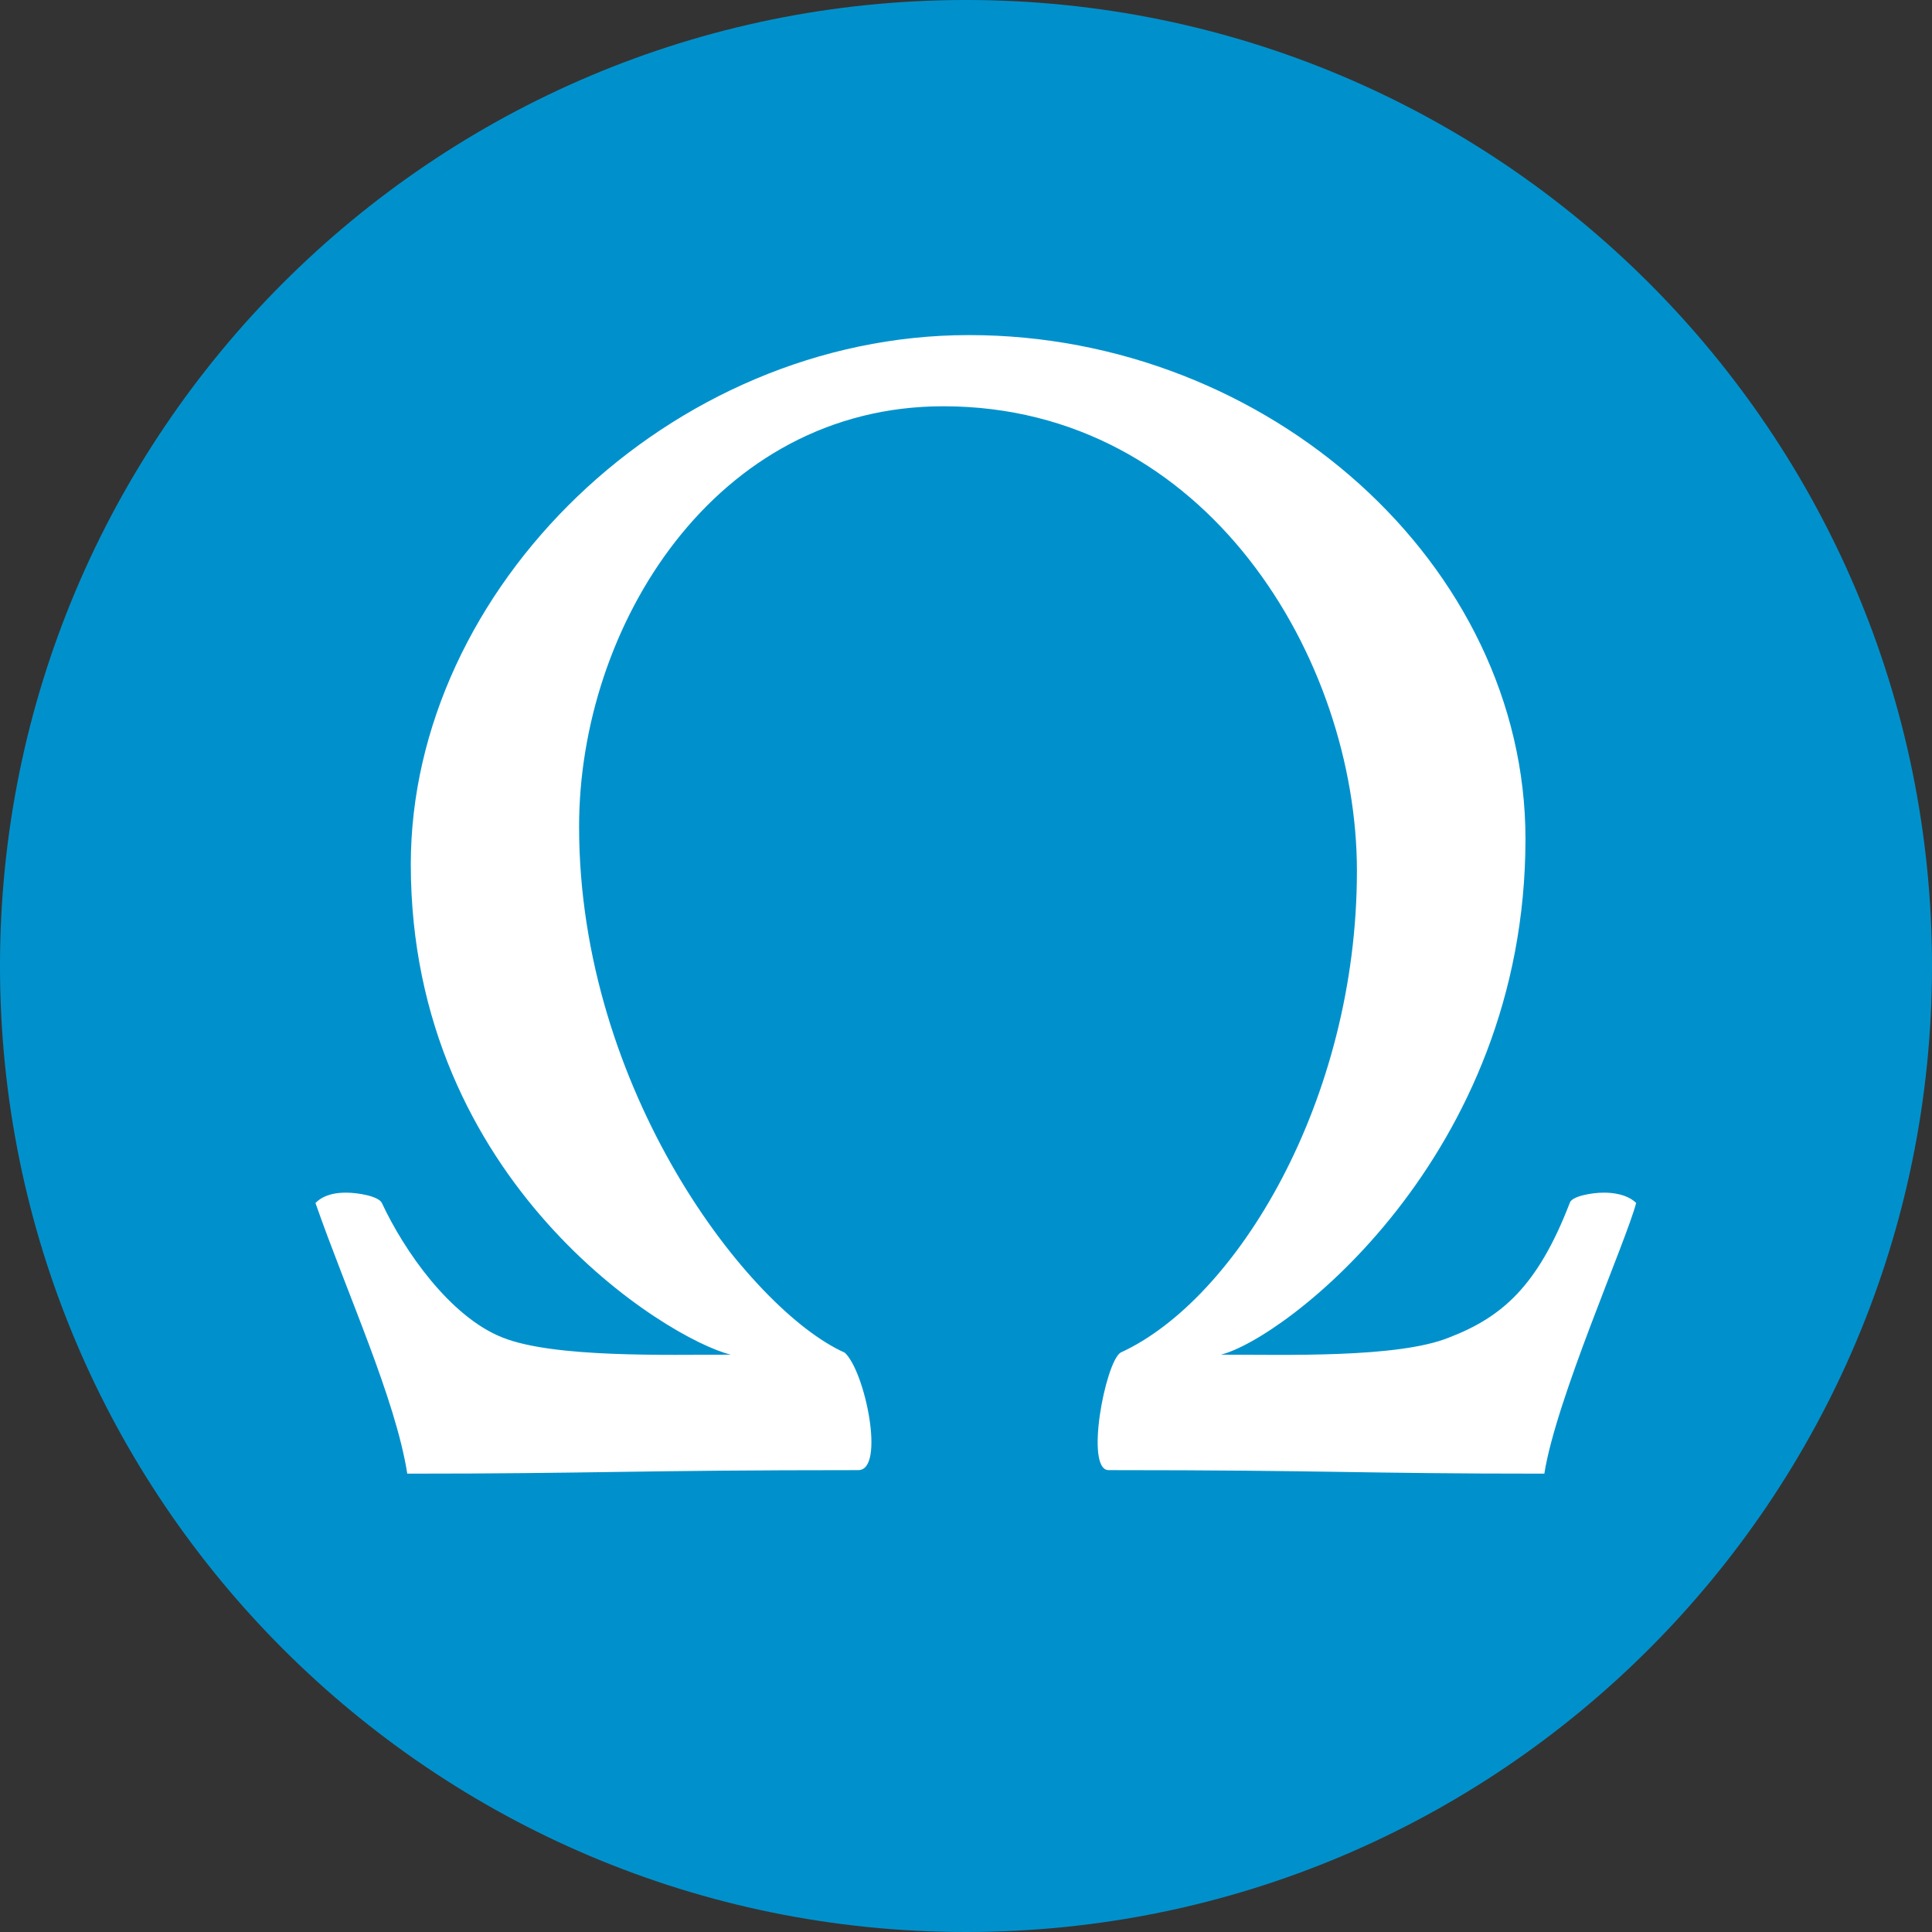
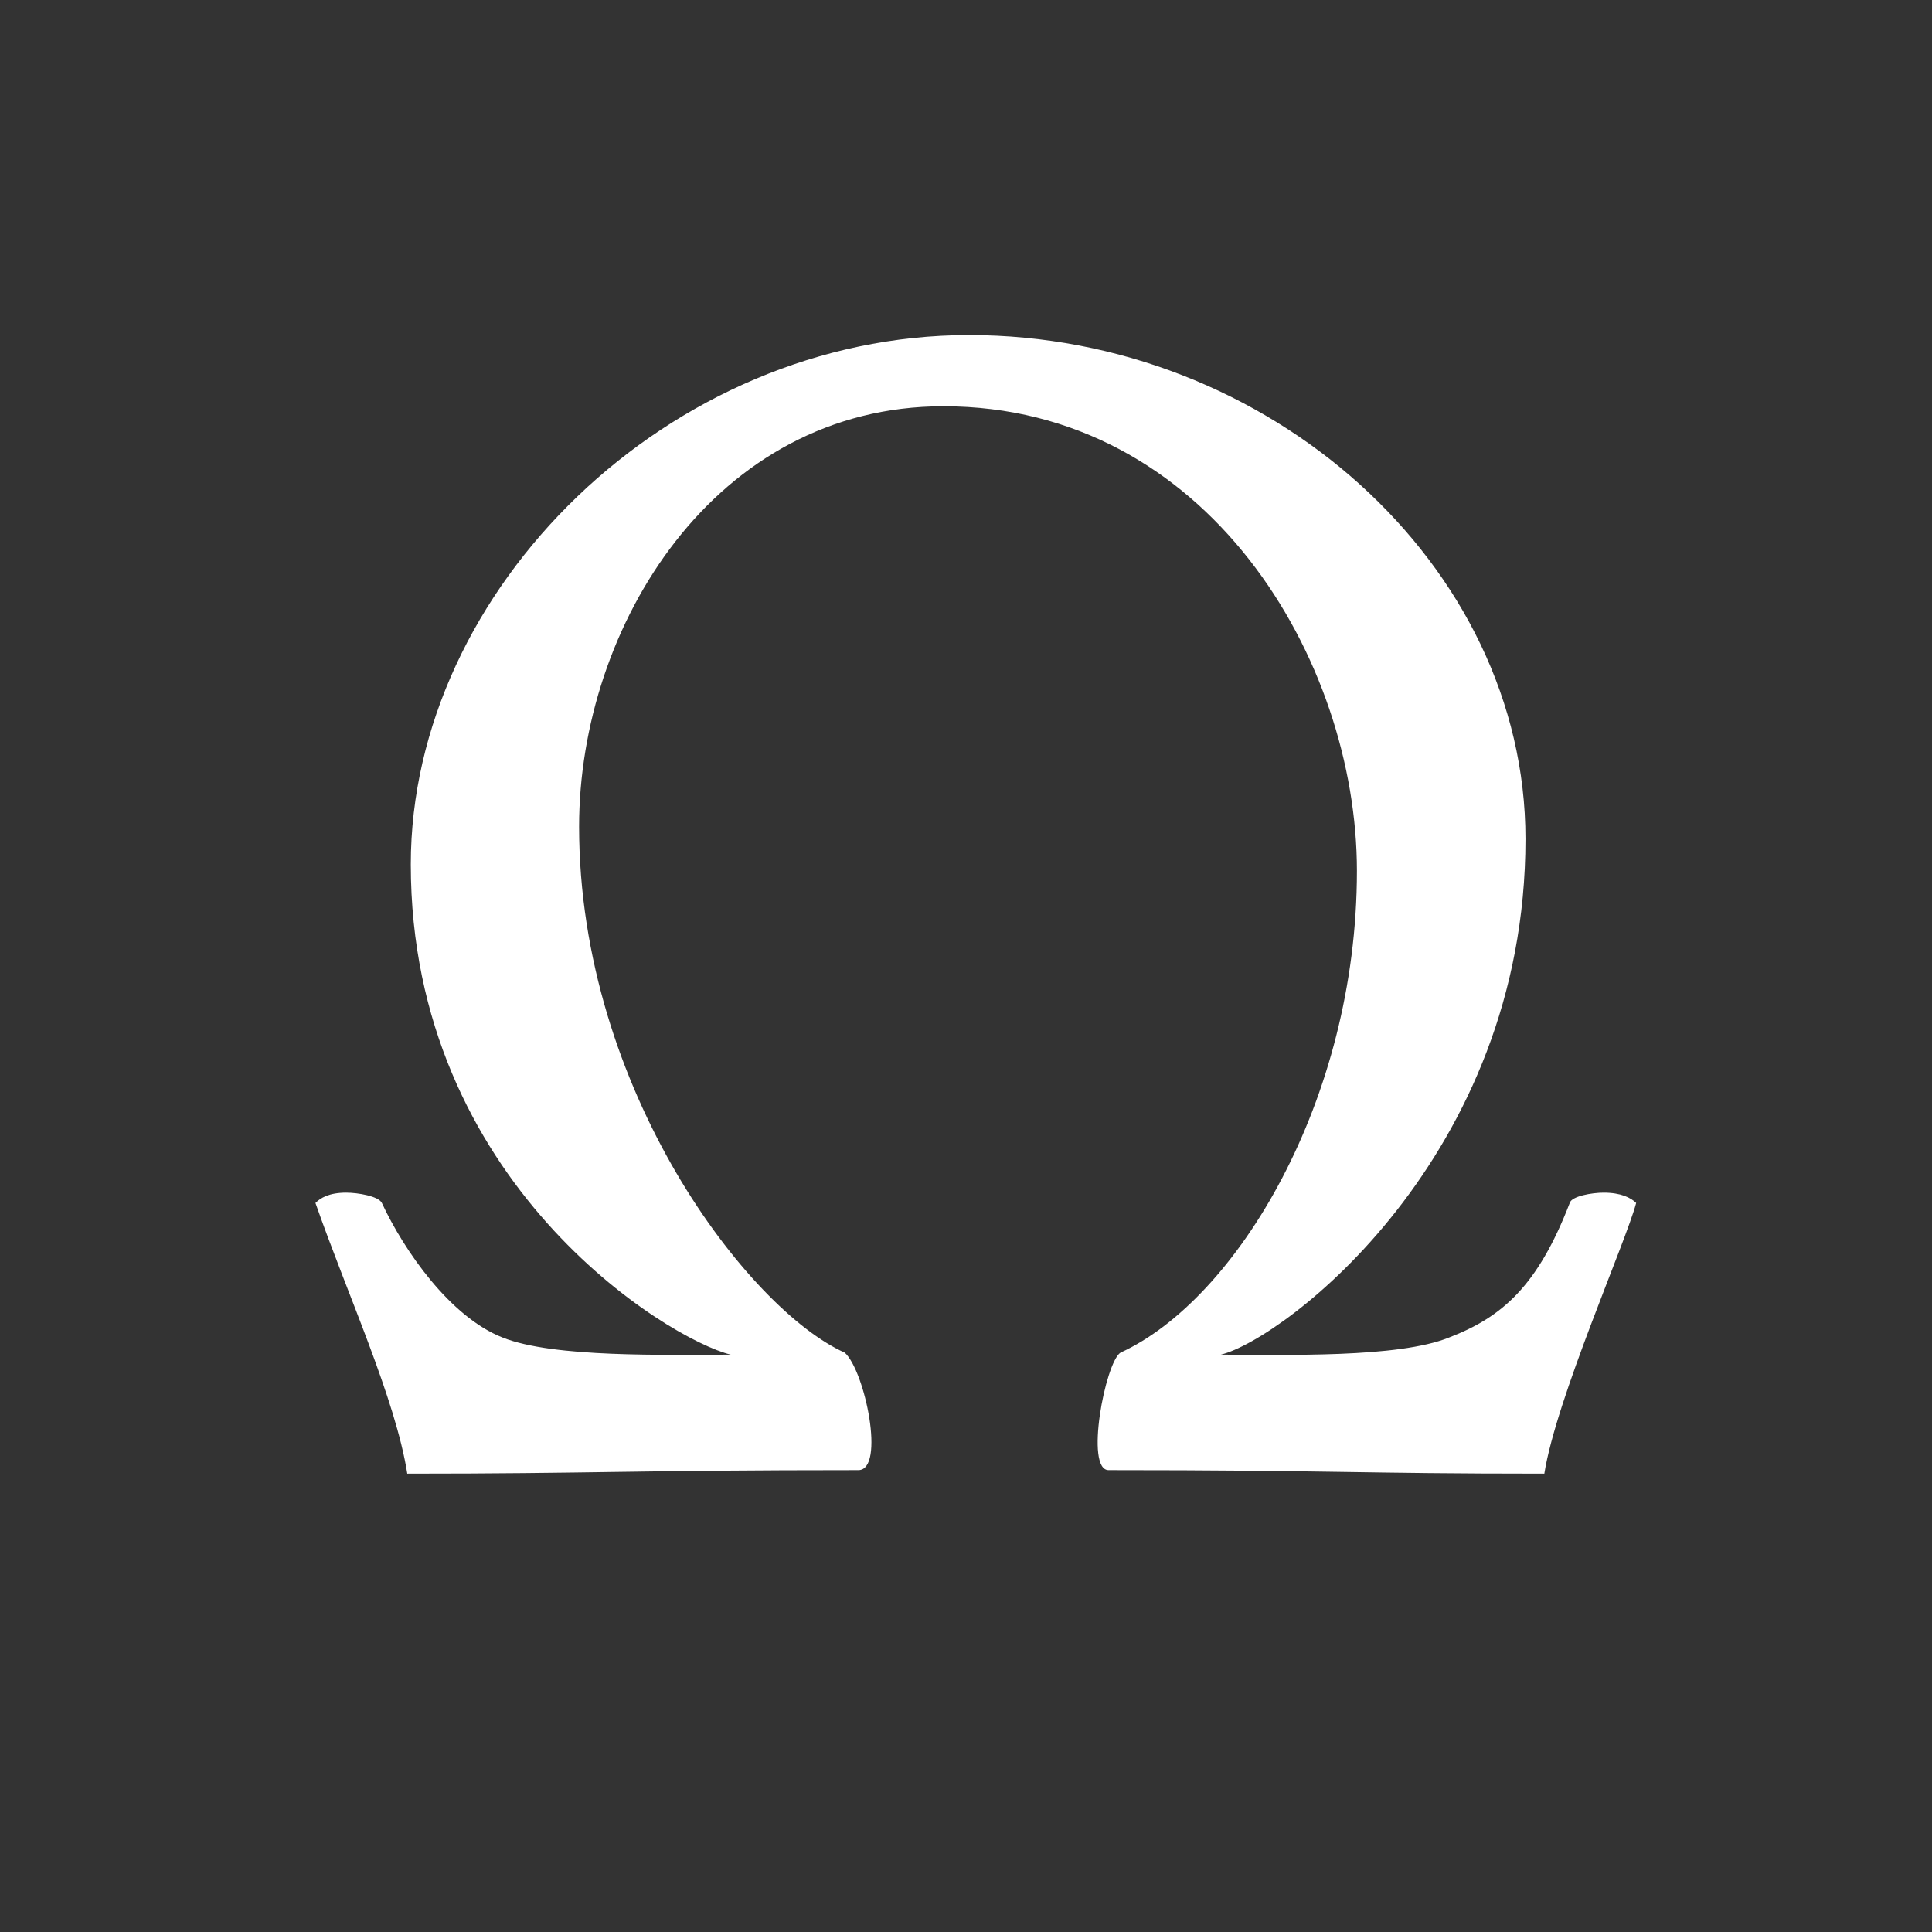
<svg xmlns="http://www.w3.org/2000/svg" version="1.1" id="Calque_1" x="0px" y="0px" viewBox="0 0 768 768" style="enable-background:new 0 0 768 768;" xml:space="preserve">
  <rect x="0" y="0" width="768" height="768" fill="#333333" stroke="none" />
  <style type="text/css">
	.st0{fill:#0091CC;}
	.st1{fill:#FFFFFF;}
</style>
  <g>
-     <path class="st0" d="M768,384c0,106-43,202-112.5,271.5S490,768,384,768s-202-43-271.5-112.5S0,490,0,384s43-202,112.5-271.5   S278,0,384,0s202,43,271.5,112.5S768,278,768,384z" />
    <g>
      <path class="st1" d="M341.2,584.4c-88,0-105.6,1.4-179.3,1.4c-4.7-29.8-23.7-71-36.5-107.6c2-2,5.4-4.1,12.2-4.1    c4.7,0,12.9,1.4,14.2,4.1c8.8,18.9,27.1,45.3,48,53.5c20.3,8.1,65,6.8,90.7,6.8c-25-6.1-127.2-68.3-127.2-194.9    c0-109.6,102.8-210.4,221.9-210.4s221.2,91.3,221.2,200.3c0,126.5-96.1,198.9-121.1,205c25.7,0,70.4,1.4,90.7-6.8    c21-8.1,35.2-20.3,48-53.5c0.7-2.7,8.8-4.1,13.5-4.1c6.8,0,10.8,2,12.9,4.1c-4.1,15.6-31.8,77.8-36.5,107.6    c-73.8,0-85.3-1.4-173.2-1.4c-9.5,0-1.4-42.6,4.7-46.7c46-21,94-100.1,94-191.5c0-83.9-59.5-184.7-164.4-184.7    c-90.7,0-144.8,87.3-144.8,167.1c0,104.9,67.7,192.2,105.6,209.1C343.9,545.1,352,584.4,341.2,584.4z" />
    </g>
  </g>
</svg>